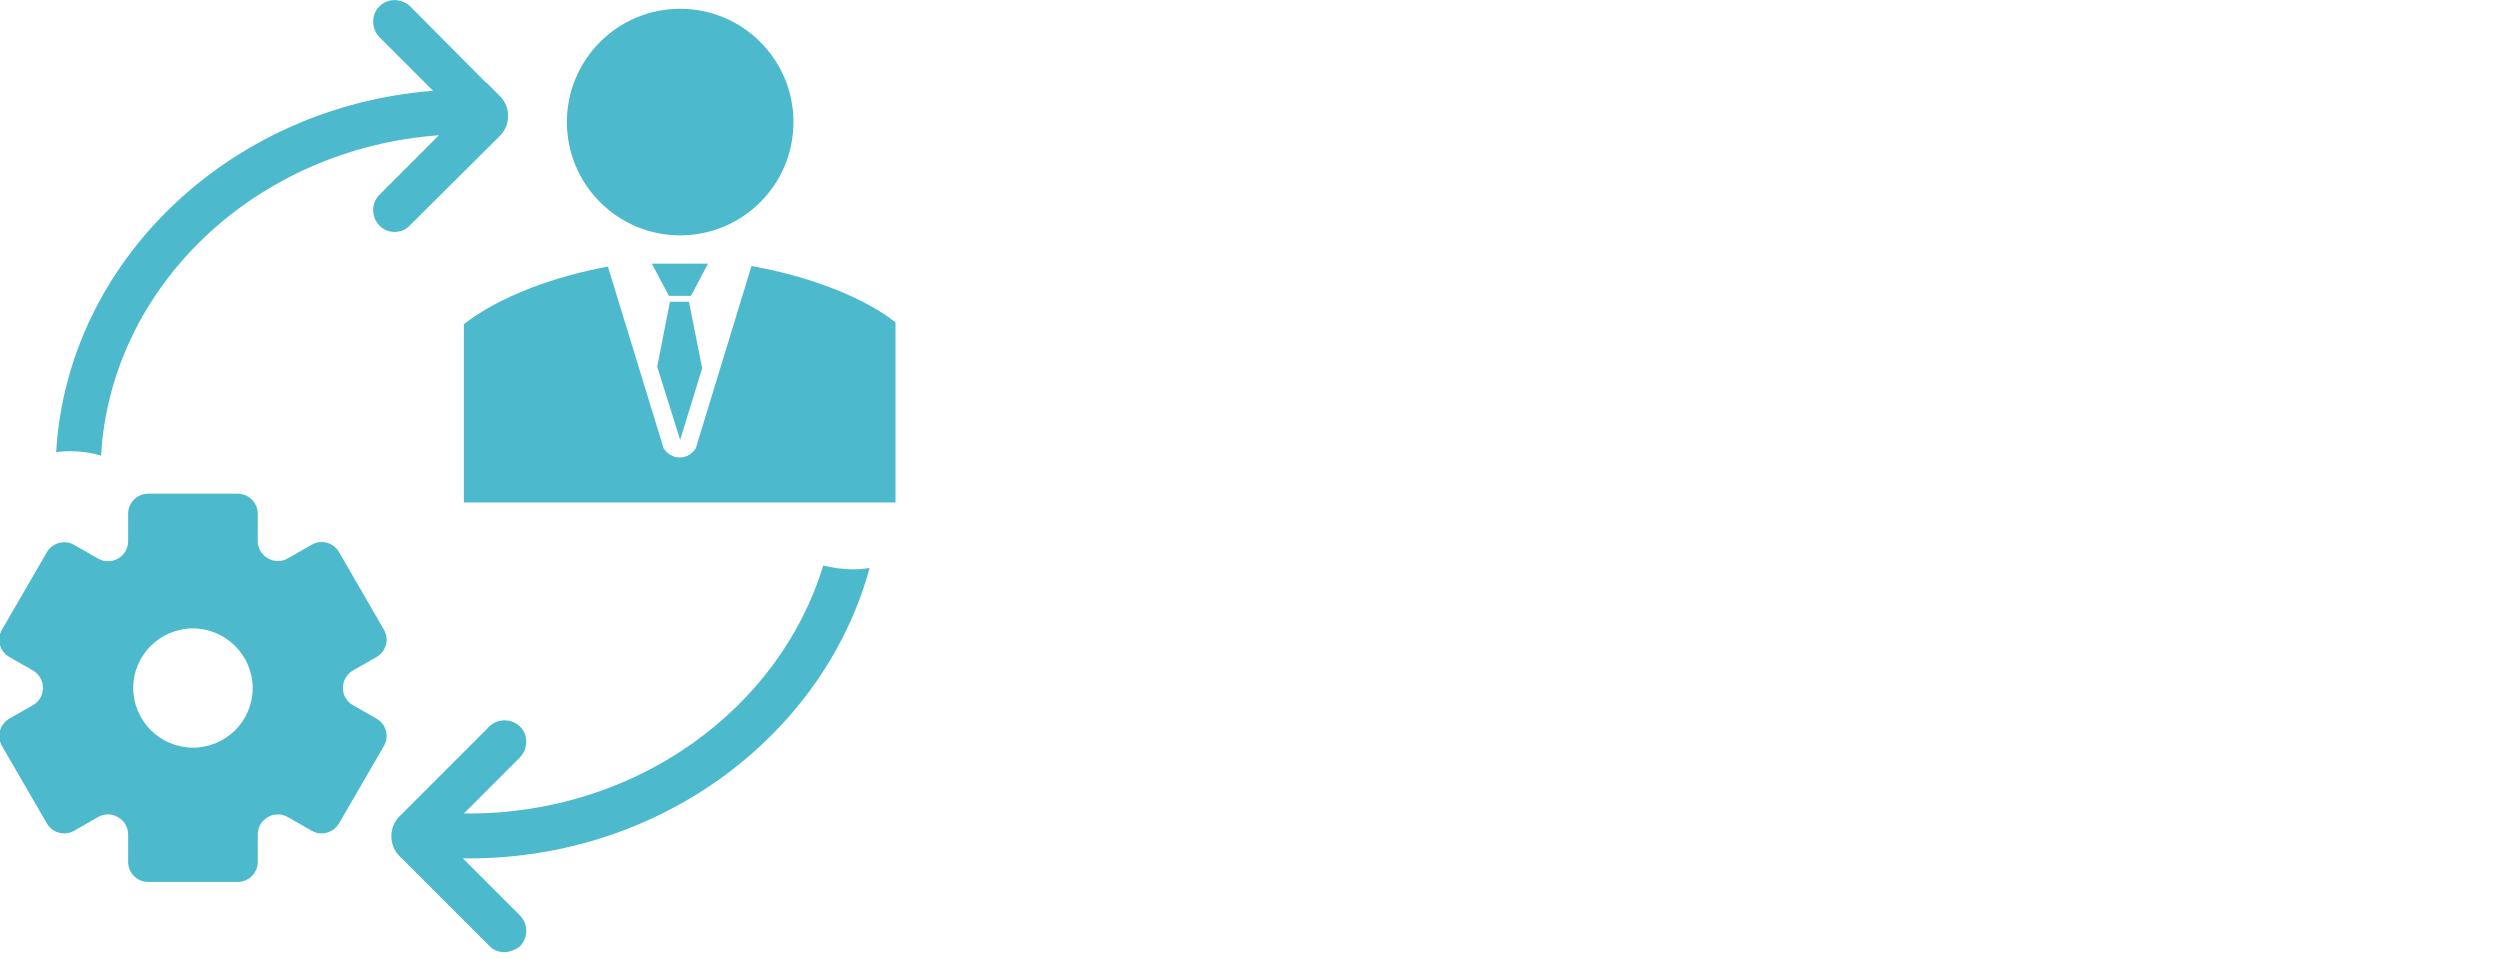
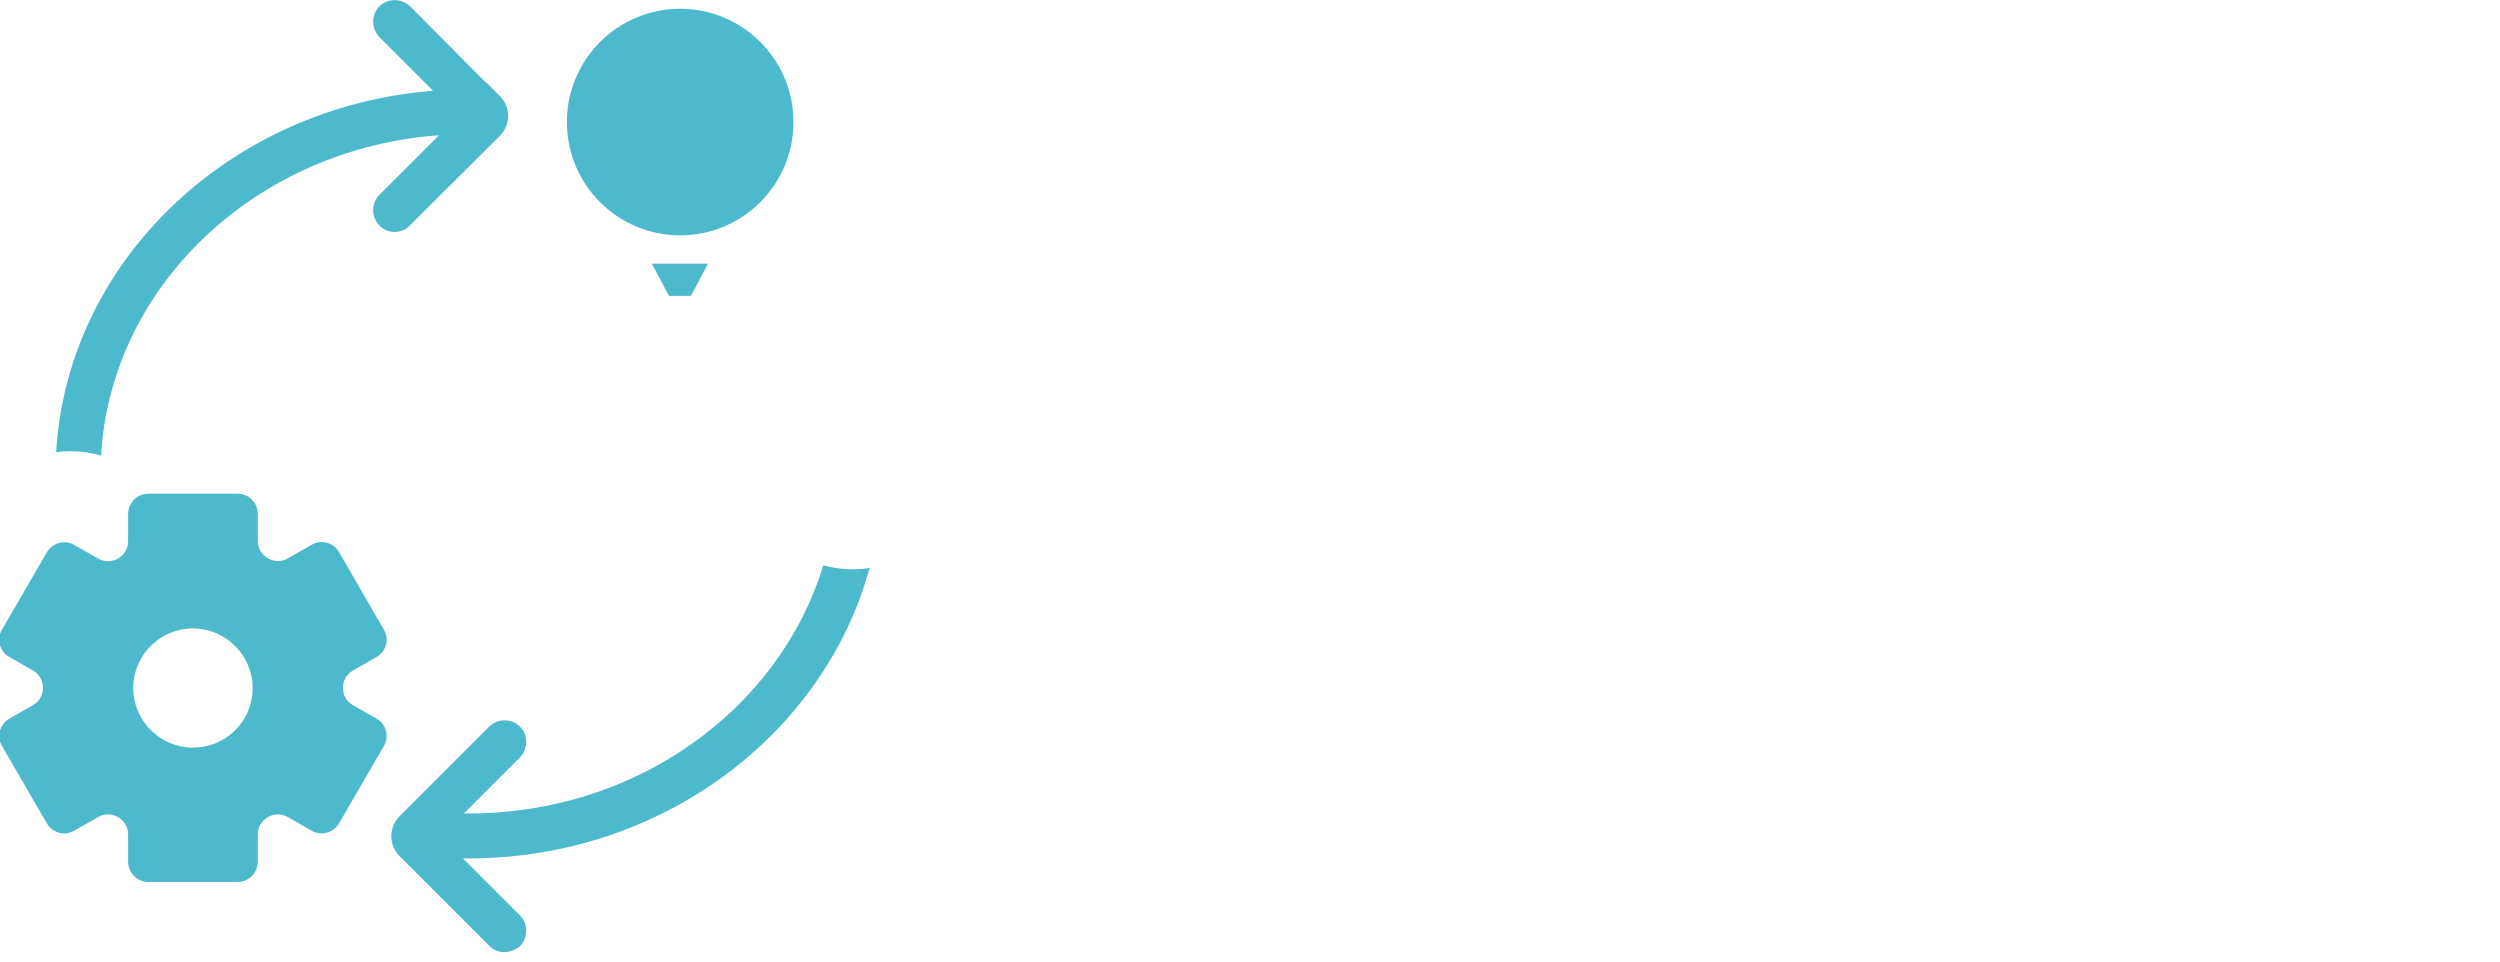
<svg xmlns="http://www.w3.org/2000/svg" version="1.1" id="Layer_1" x="0px" y="0px" width="512px" height="197px" viewBox="0 0 512 197" style="enable-background:new 0 0 512 197;" xml:space="preserve">
  <style type="text/css">
	.st0{fill:#4CB9CD;}
</style>
  <g id="Layer_1_1_">
</g>
  <g id="management">
    <g transform="matrix(0.401 0 0 0.401 88.998 88.998)">
      <g>
        <path class="st0" d="M-41.7,120.5l12.1-6.9c4.9-2.9,6.6-9.1,3.7-14L-48.8,60c-1.9-3.3-5.3-5.1-8.9-5.1c-1.7,0-3.5,0.4-5.1,1.4     l-12.1,6.9c-1.6,1-3.4,1.4-5.1,1.4c-5.3,0-10.3-4.3-10.3-10.3V40.5c0-5.7-4.6-10.3-10.3-10.3h-45.6c-5.7,0-10.3,4.6-10.3,10.3     v13.9c0,6-4.9,10.3-10.3,10.3c-1.7,0-3.4-0.4-5.1-1.4l-12.1-6.9c-1.6-1-3.4-1.4-5.1-1.4c-3.5,0-6.9,1.8-8.9,5.1l-22.9,39.5     c-2.9,4.9-1.2,11.2,3.7,14l12.1,6.9c6.8,4,6.8,13.8,0,17.7l-12.1,6.9c-4.9,2.9-6.6,9.1-3.7,14l22.9,39.5c1.9,3.3,5.3,5.1,8.9,5.1     c1.7,0,3.5-0.4,5.1-1.4l12.1-6.9c1.6-1,3.4-1.4,5.1-1.4c5.3,0,10.3,4.3,10.3,10.3v13.9c0,5.7,4.6,10.3,10.3,10.3h45.6     c5.7,0,10.3-4.6,10.3-10.3v-13.9c0-6,4.9-10.3,10.3-10.3c1.7,0,3.4,0.4,5.1,1.4l12.1,6.9c1.6,1,3.4,1.4,5.1,1.4     c3.5,0,6.9-1.8,8.9-5.1l22.9-39.5c2.9-4.9,1.2-11.2-3.7-14l-12.1-6.9C-48.5,134.4-48.5,124.5-41.7,120.5z M-123.4,159.9     c-16.8,0-30.5-13.7-30.5-30.5S-140.1,99-123.4,99s30.5,13.7,30.5,30.5S-106.5,159.9-123.4,159.9z" />
      </g>
    </g>
    <circle class="st0" cx="139.3" cy="25" r="23.2" />
-     <path class="st0" d="M153.9,54.5l-11.4,37.3c-0.7,1.1-1.9,1.9-3.3,1.9s-2.6-0.8-3.3-1.9l-11.4-37.2c-11,2-22.4,6.2-29.5,11.8v36.5   h82h6.4V66C176.3,60.5,164.9,56.4,153.9,54.5z" />
    <polygon class="st0" points="141.5,60.6 137,60.6 133.5,54 145,54  " />
    <g>
-       <path class="st0" d="M139.3,90.1L139.3,90.1l4.5-14.7l-2.7-13.6l0,0l0,0h-3.9l-2.6,13.3L139.3,90.1    C139.2,90.1,139.2,90.1,139.3,90.1z" />
-     </g>
+       </g>
    <g>
      <path class="st0" d="M178.1,116.3c-1.1,0.2-2.2,0.3-3.4,0.3c-2.1,0-4.1-0.3-6.1-0.8c-8.9,29.3-38.1,50.8-72.6,50.8    c-0.3,0-0.7,0-1,0l11.5-11.5c1.7-1.8,1.7-4.6,0-6.3c-1.8-1.7-4.6-1.7-6.3,0l-18.4,18.4c-2.2,2.2-2.2,5.9,0,8.1l18.4,18.4    c0.8,0.9,2,1.3,3.1,1.3c1.1,0,2.3-0.5,3.2-1.2c1.7-1.8,1.7-4.6,0-6.3l-11.7-11.7c0.4,0,0.8,0,1.2,0    C135.5,175.8,168.8,150.4,178.1,116.3z" />
      <path class="st0" d="M102.4,19.7l-2.8-2.8V17L84,1.3c-1.8-1.7-4.6-1.7-6.3,0s-1.7,4.5,0,6.3l11,11c0,0-0.1,0-0.1,0l0,0    c-41.6,3.3-74.8,34.9-77.1,74c0.9-0.1,1.9-0.2,2.8-0.2c2.2,0,4.3,0.3,6.4,0.9c2-34.8,31.8-62.9,69.2-65.6L77.7,39.9    c-1.7,1.7-1.7,4.5,0,6.3c0.9,0.9,2,1.3,3.1,1.3c1.1,0,2.3-0.4,3.1-1.3l18.5-18.4C104.6,25.6,104.6,21.9,102.4,19.7z" />
    </g>
  </g>
</svg>